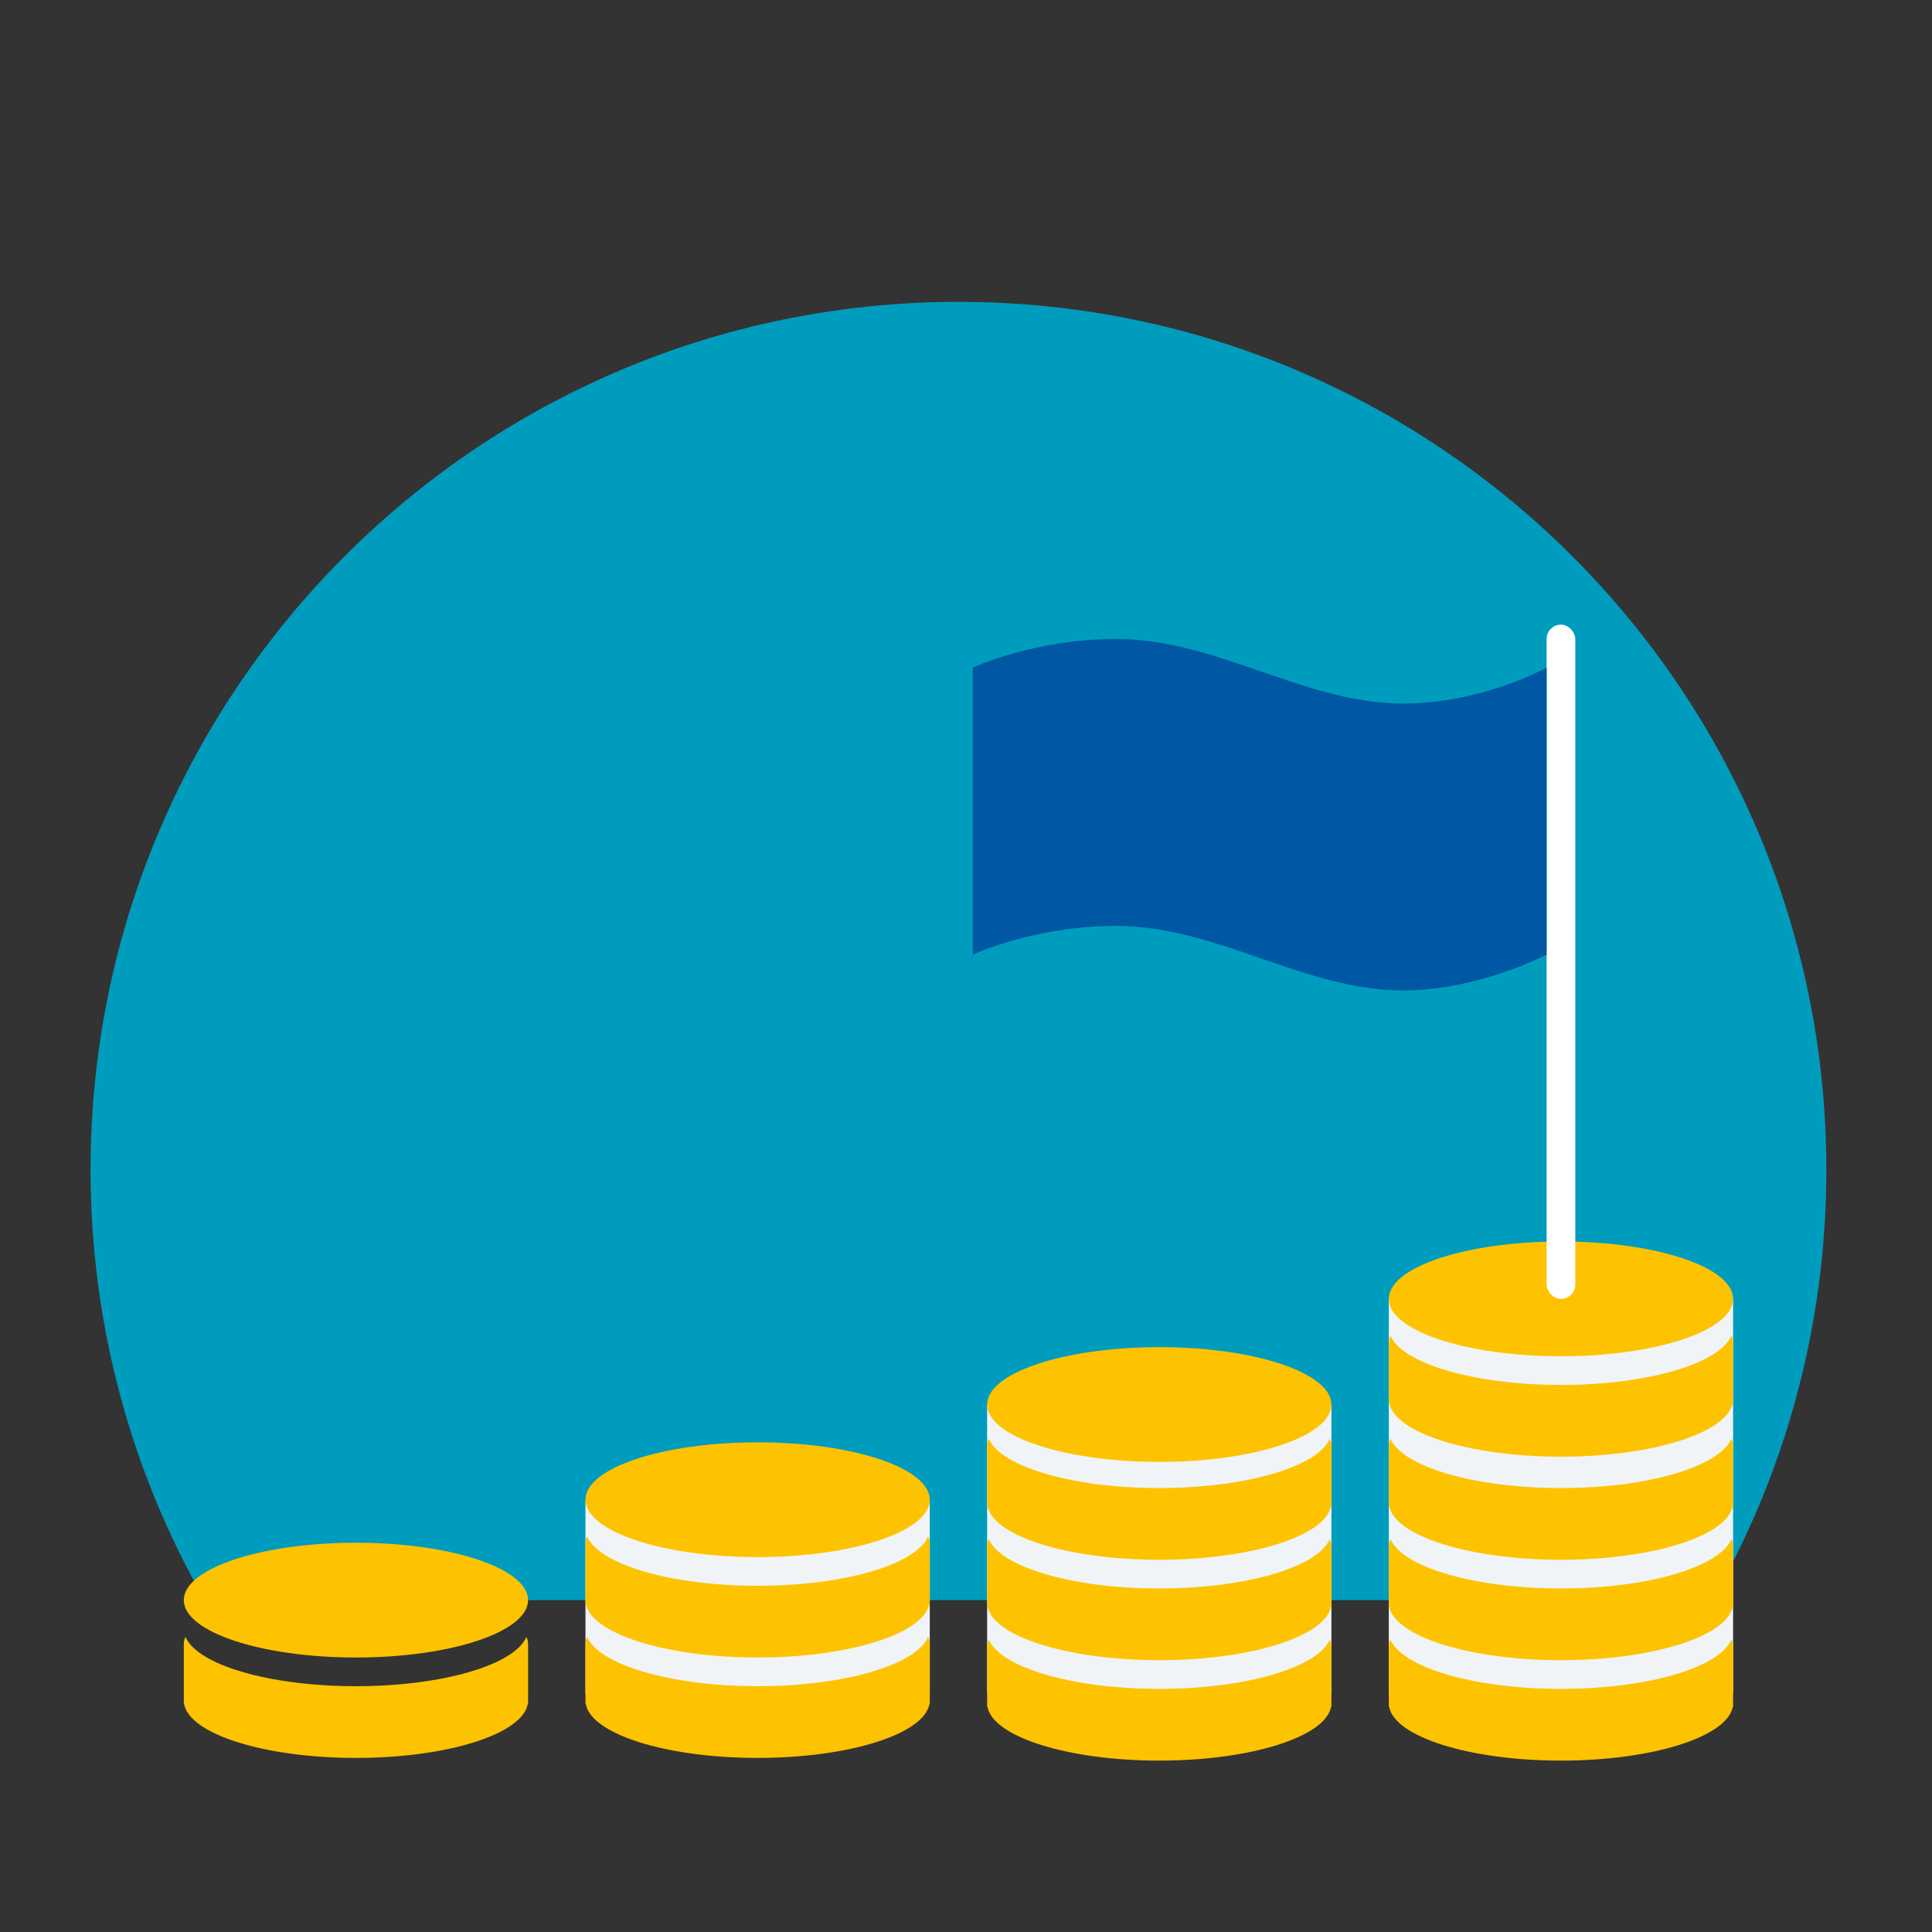
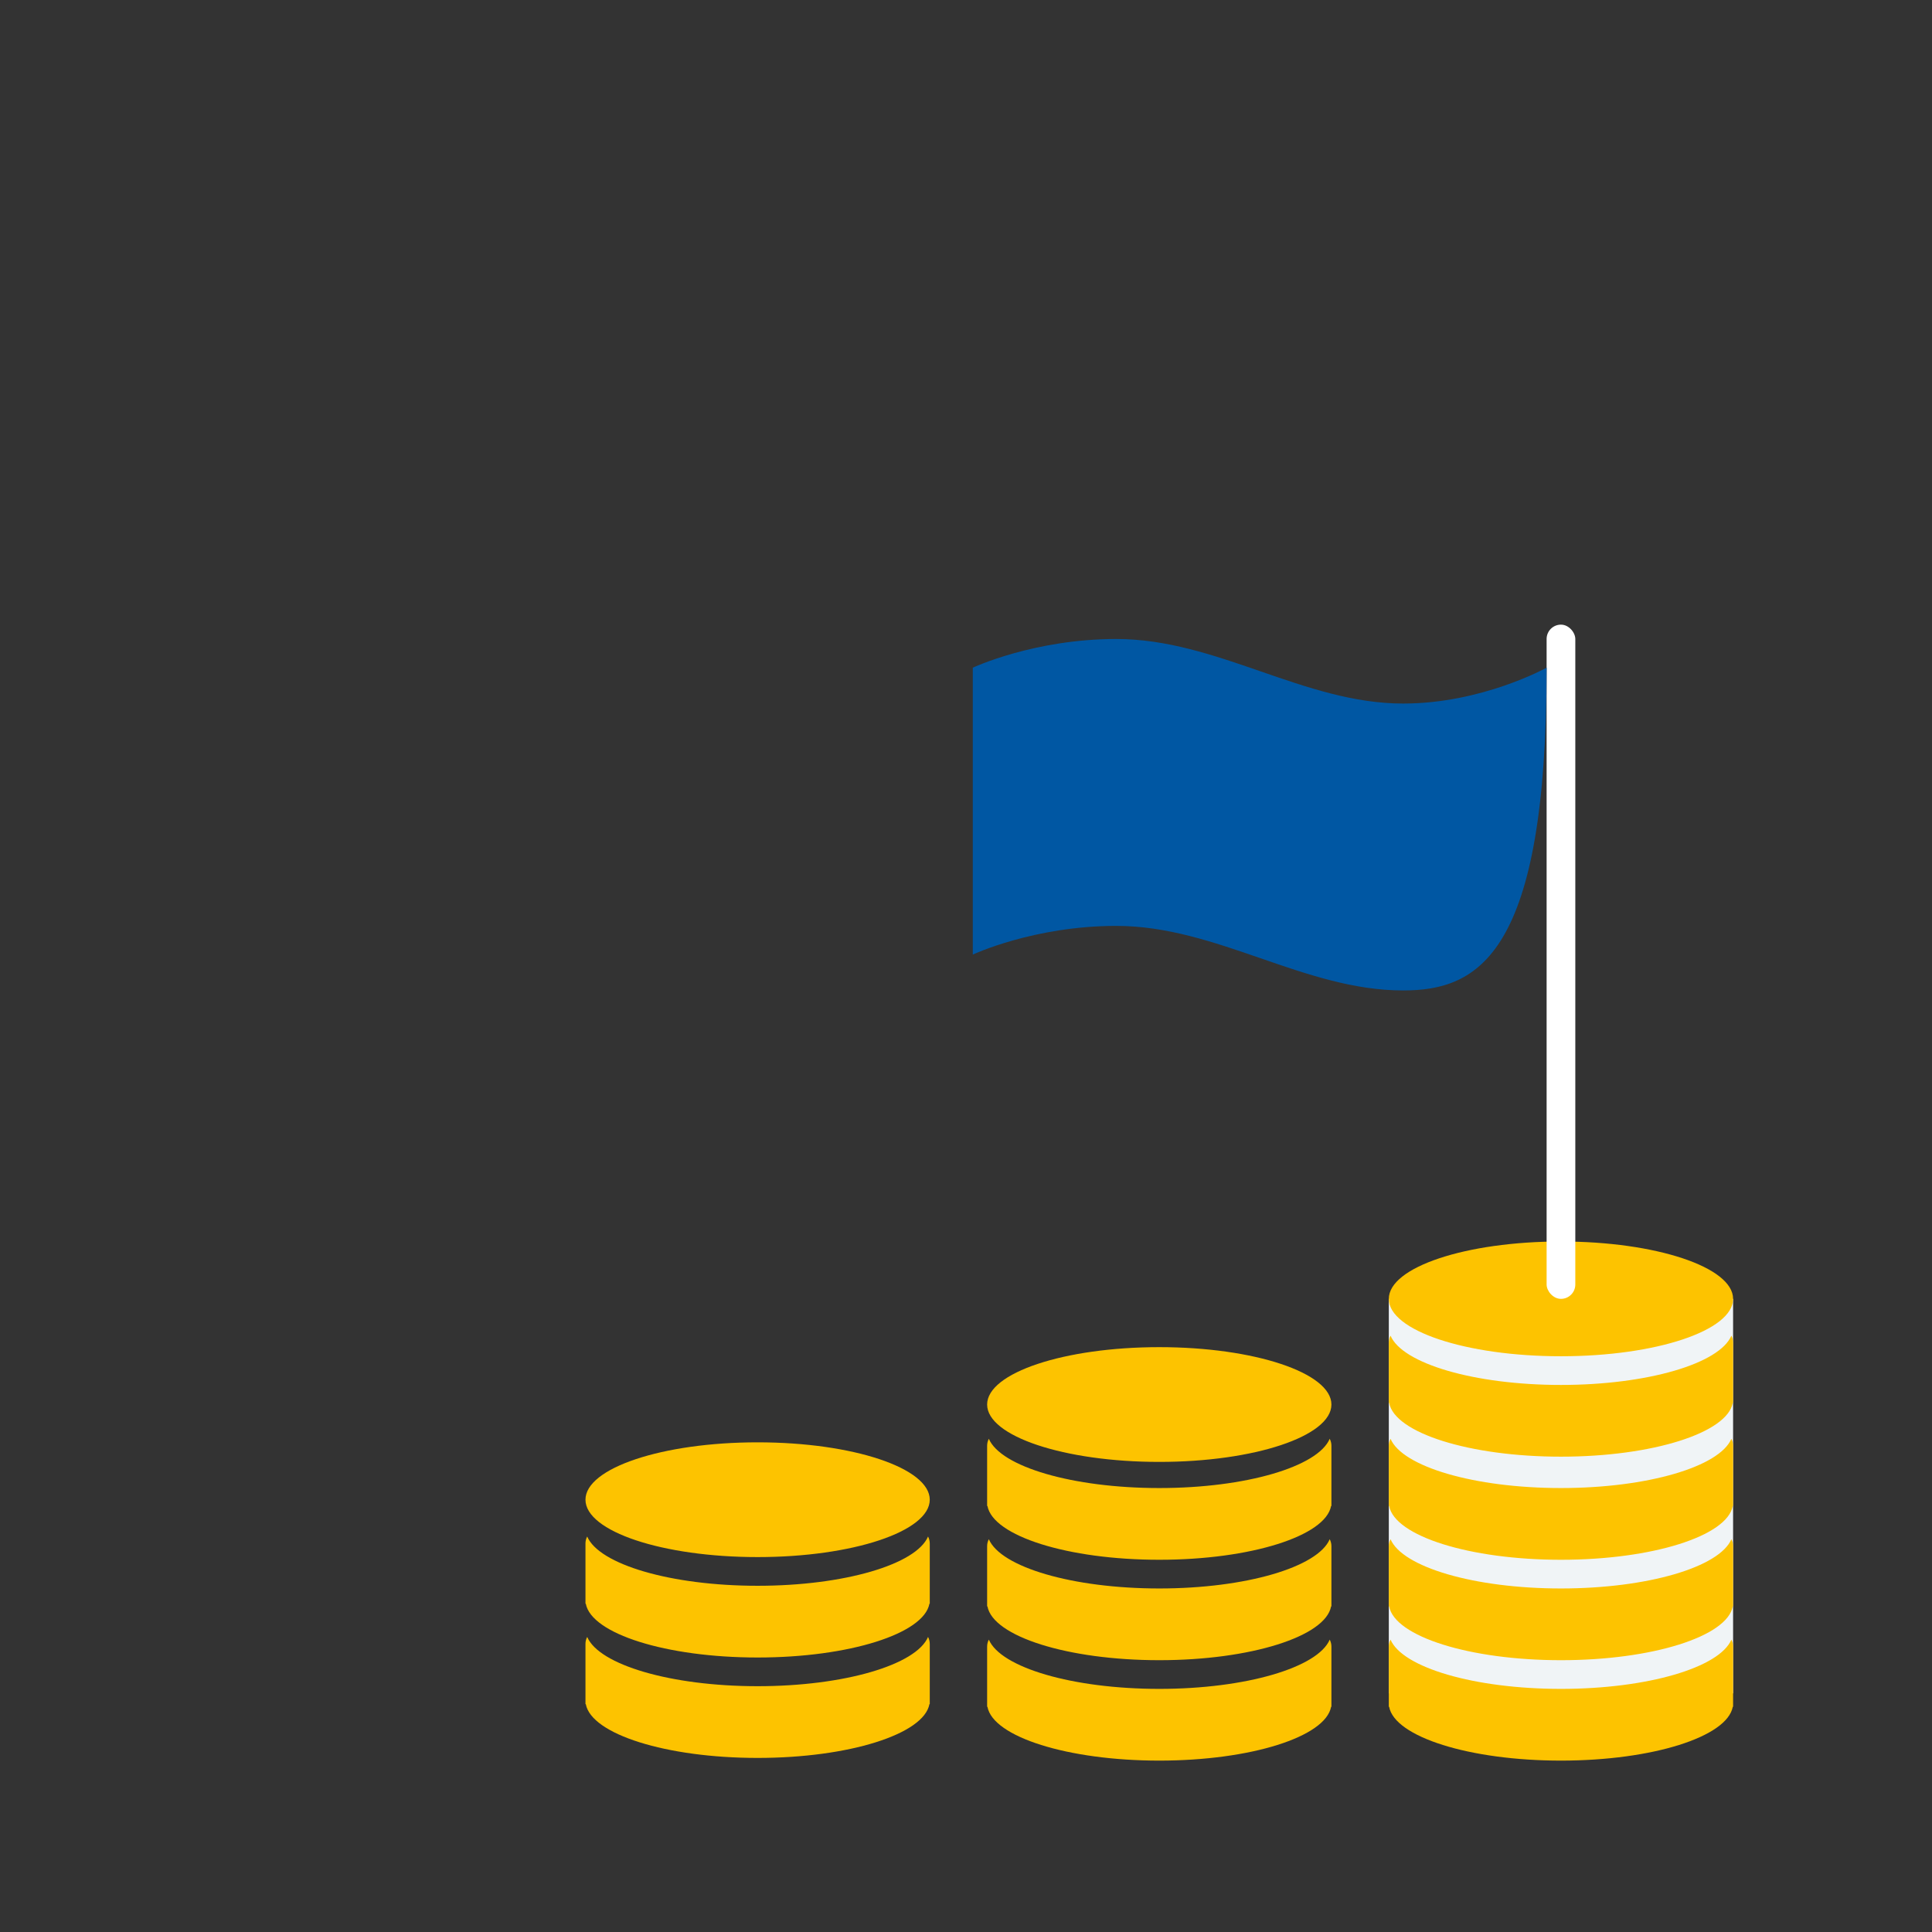
<svg xmlns="http://www.w3.org/2000/svg" width="128" height="128" viewBox="0 0 128 128" fill="none">
  <rect x="0" y="0" width="128" height="128" fill="#333333" stroke="none" />
-   <path fill-rule="evenodd" clip-rule="evenodd" d="M113.444 106.012C118.252 97.609 121 87.875 121 77.5C121 45.744 95.256 20 63.5 20C31.744 20 6 45.744 6 77.5C6 87.875 8.748 97.609 13.556 106.012H113.444Z" fill="#009CBD" />
-   <path fill-rule="evenodd" clip-rule="evenodd" d="M23.583 109.814C29.881 109.814 34.987 108.112 34.987 106.012C34.987 103.913 29.881 102.211 23.583 102.211C17.284 102.211 12.178 103.913 12.178 106.012C12.178 108.112 17.284 109.814 23.583 109.814ZM34.874 108.451C34.091 110.296 29.334 111.715 23.583 111.715C17.831 111.715 13.074 110.296 12.291 108.451C12.219 108.589 12.178 108.746 12.178 108.913V112.665V112.903H12.2C12.568 114.892 17.523 116.467 23.583 116.467C29.642 116.467 34.598 114.892 34.966 112.903H34.988V112.665V108.913C34.988 108.746 34.947 108.589 34.874 108.451Z" fill="#FDC300" />
-   <rect x="38.789" y="99.359" width="22.81" height="12.831" fill="#F0F4F6" />
  <path fill-rule="evenodd" clip-rule="evenodd" d="M61.599 99.359C61.599 101.459 56.493 103.161 50.194 103.161C43.895 103.161 38.789 101.459 38.789 99.359C38.789 97.26 43.895 95.558 50.194 95.558C56.493 95.558 61.599 97.26 61.599 99.359ZM50.194 105.062C55.946 105.062 60.703 103.643 61.486 101.798C61.558 101.936 61.599 102.094 61.599 102.26V106.012V106.25H61.577C61.209 108.239 56.254 109.814 50.194 109.814C44.135 109.814 39.179 108.239 38.811 106.25H38.789V106.012V102.26C38.789 102.094 38.83 101.936 38.903 101.798C39.686 103.643 44.443 105.062 50.194 105.062ZM61.486 108.451C60.703 110.296 55.946 111.715 50.194 111.715C44.443 111.715 39.686 110.296 38.903 108.451C38.83 108.589 38.789 108.746 38.789 108.913V112.665V112.903H38.811C39.179 114.892 44.135 116.467 50.194 116.467C56.254 116.467 61.209 114.892 61.577 112.903H61.599V112.665V108.913C61.599 108.746 61.558 108.589 61.486 108.451Z" fill="#FDC300" />
  <rect x="92.012" y="86.054" width="22.81" height="26.136" fill="#F0F4F6" />
  <path fill-rule="evenodd" clip-rule="evenodd" d="M114.822 86.054C114.822 88.153 109.716 89.855 103.417 89.855C97.119 89.855 92.012 88.153 92.012 86.054C92.012 83.954 97.119 82.252 103.417 82.252C109.716 82.252 114.822 83.954 114.822 86.054ZM103.417 91.756C109.169 91.756 113.926 90.337 114.709 88.492C114.781 88.63 114.822 88.788 114.822 88.954V92.707V92.944H114.8C114.432 94.933 109.477 96.508 103.417 96.508C97.358 96.508 92.402 94.933 92.034 92.944H92.012V92.707V88.954C92.012 88.788 92.053 88.63 92.126 88.492C92.909 90.337 97.666 91.756 103.417 91.756ZM103.417 98.587C109.169 98.587 113.926 97.168 114.709 95.323C114.781 95.461 114.822 95.618 114.822 95.785V99.537V99.775H114.8C114.432 101.764 109.477 103.339 103.417 103.339C97.358 103.339 92.402 101.764 92.034 99.775H92.012V99.537V95.785C92.012 95.618 92.053 95.461 92.126 95.323C92.909 97.168 97.666 98.587 103.417 98.587ZM114.709 101.976C113.926 103.821 109.169 105.24 103.417 105.24C97.666 105.24 92.909 103.821 92.126 101.976C92.053 102.114 92.012 102.271 92.012 102.438V106.19V106.428H92.034C92.402 108.417 97.358 109.992 103.417 109.992C109.477 109.992 114.432 108.417 114.8 106.428H114.822V106.19V102.438C114.822 102.271 114.781 102.114 114.709 101.976ZM114.709 108.629C113.926 110.474 109.169 111.893 103.417 111.893C97.666 111.893 92.909 110.474 92.126 108.629C92.053 108.767 92.012 108.924 92.012 109.091V112.843V113.081H92.034C92.402 115.07 97.358 116.645 103.417 116.645C109.477 116.645 114.432 115.07 114.8 113.081H114.822V112.843V109.091C114.822 108.924 114.781 108.767 114.709 108.629Z" fill="#FDC300" />
-   <path d="M65.4 93.054H88.21V112.19H65.4V93.054Z" fill="#F0F4F6" />
  <path fill-rule="evenodd" clip-rule="evenodd" d="M76.805 96.855C83.104 96.855 88.21 95.153 88.21 93.054C88.21 90.954 83.104 89.252 76.805 89.252C70.506 89.252 65.4 90.954 65.4 93.054C65.4 95.153 70.506 96.855 76.805 96.855ZM76.805 98.587C82.556 98.587 87.313 97.168 88.097 95.323C88.169 95.461 88.21 95.618 88.21 95.785V99.537V99.775H88.188C87.82 101.764 82.864 103.339 76.805 103.339C70.745 103.339 65.79 101.764 65.422 99.775H65.4V99.537V95.785C65.4 95.618 65.441 95.461 65.513 95.323C66.296 97.168 71.053 98.587 76.805 98.587ZM88.097 101.976C87.313 103.821 82.556 105.24 76.805 105.24C71.053 105.24 66.296 103.821 65.513 101.976C65.441 102.114 65.4 102.271 65.4 102.438V106.19V106.428H65.422C65.79 108.417 70.745 109.992 76.805 109.992C82.864 109.992 87.82 108.417 88.188 106.428H88.21V106.19V102.438C88.21 102.271 88.169 102.114 88.097 101.976ZM88.097 108.629C87.313 110.474 82.556 111.893 76.805 111.893C71.053 111.893 66.296 110.474 65.513 108.629C65.441 108.767 65.4 108.924 65.4 109.091V112.843V113.081H65.422C65.79 115.07 70.745 116.645 76.805 116.645C82.864 116.645 87.82 115.07 88.188 113.081H88.21V112.843V109.091C88.21 108.924 88.169 108.767 88.097 108.629Z" fill="#FDC300" />
  <rect x="102.467" y="41.384" width="1.901" height="44.669" rx="0.95" fill="white" />
-   <path d="M64.45 44.236C64.45 44.236 68.49 42.335 73.955 42.335C80.648 42.335 86.381 46.612 92.963 46.612C98.19 46.612 102.467 44.236 102.467 44.236V63.244C102.467 63.244 97.953 65.62 92.963 65.62C86.391 65.62 80.638 61.343 73.955 61.343C68.49 61.343 64.45 63.244 64.45 63.244V44.236Z" fill="#0057A3" />
+   <path d="M64.45 44.236C64.45 44.236 68.49 42.335 73.955 42.335C80.648 42.335 86.381 46.612 92.963 46.612C98.19 46.612 102.467 44.236 102.467 44.236C102.467 63.244 97.953 65.62 92.963 65.62C86.391 65.62 80.638 61.343 73.955 61.343C68.49 61.343 64.45 63.244 64.45 63.244V44.236Z" fill="#0057A3" />
</svg>